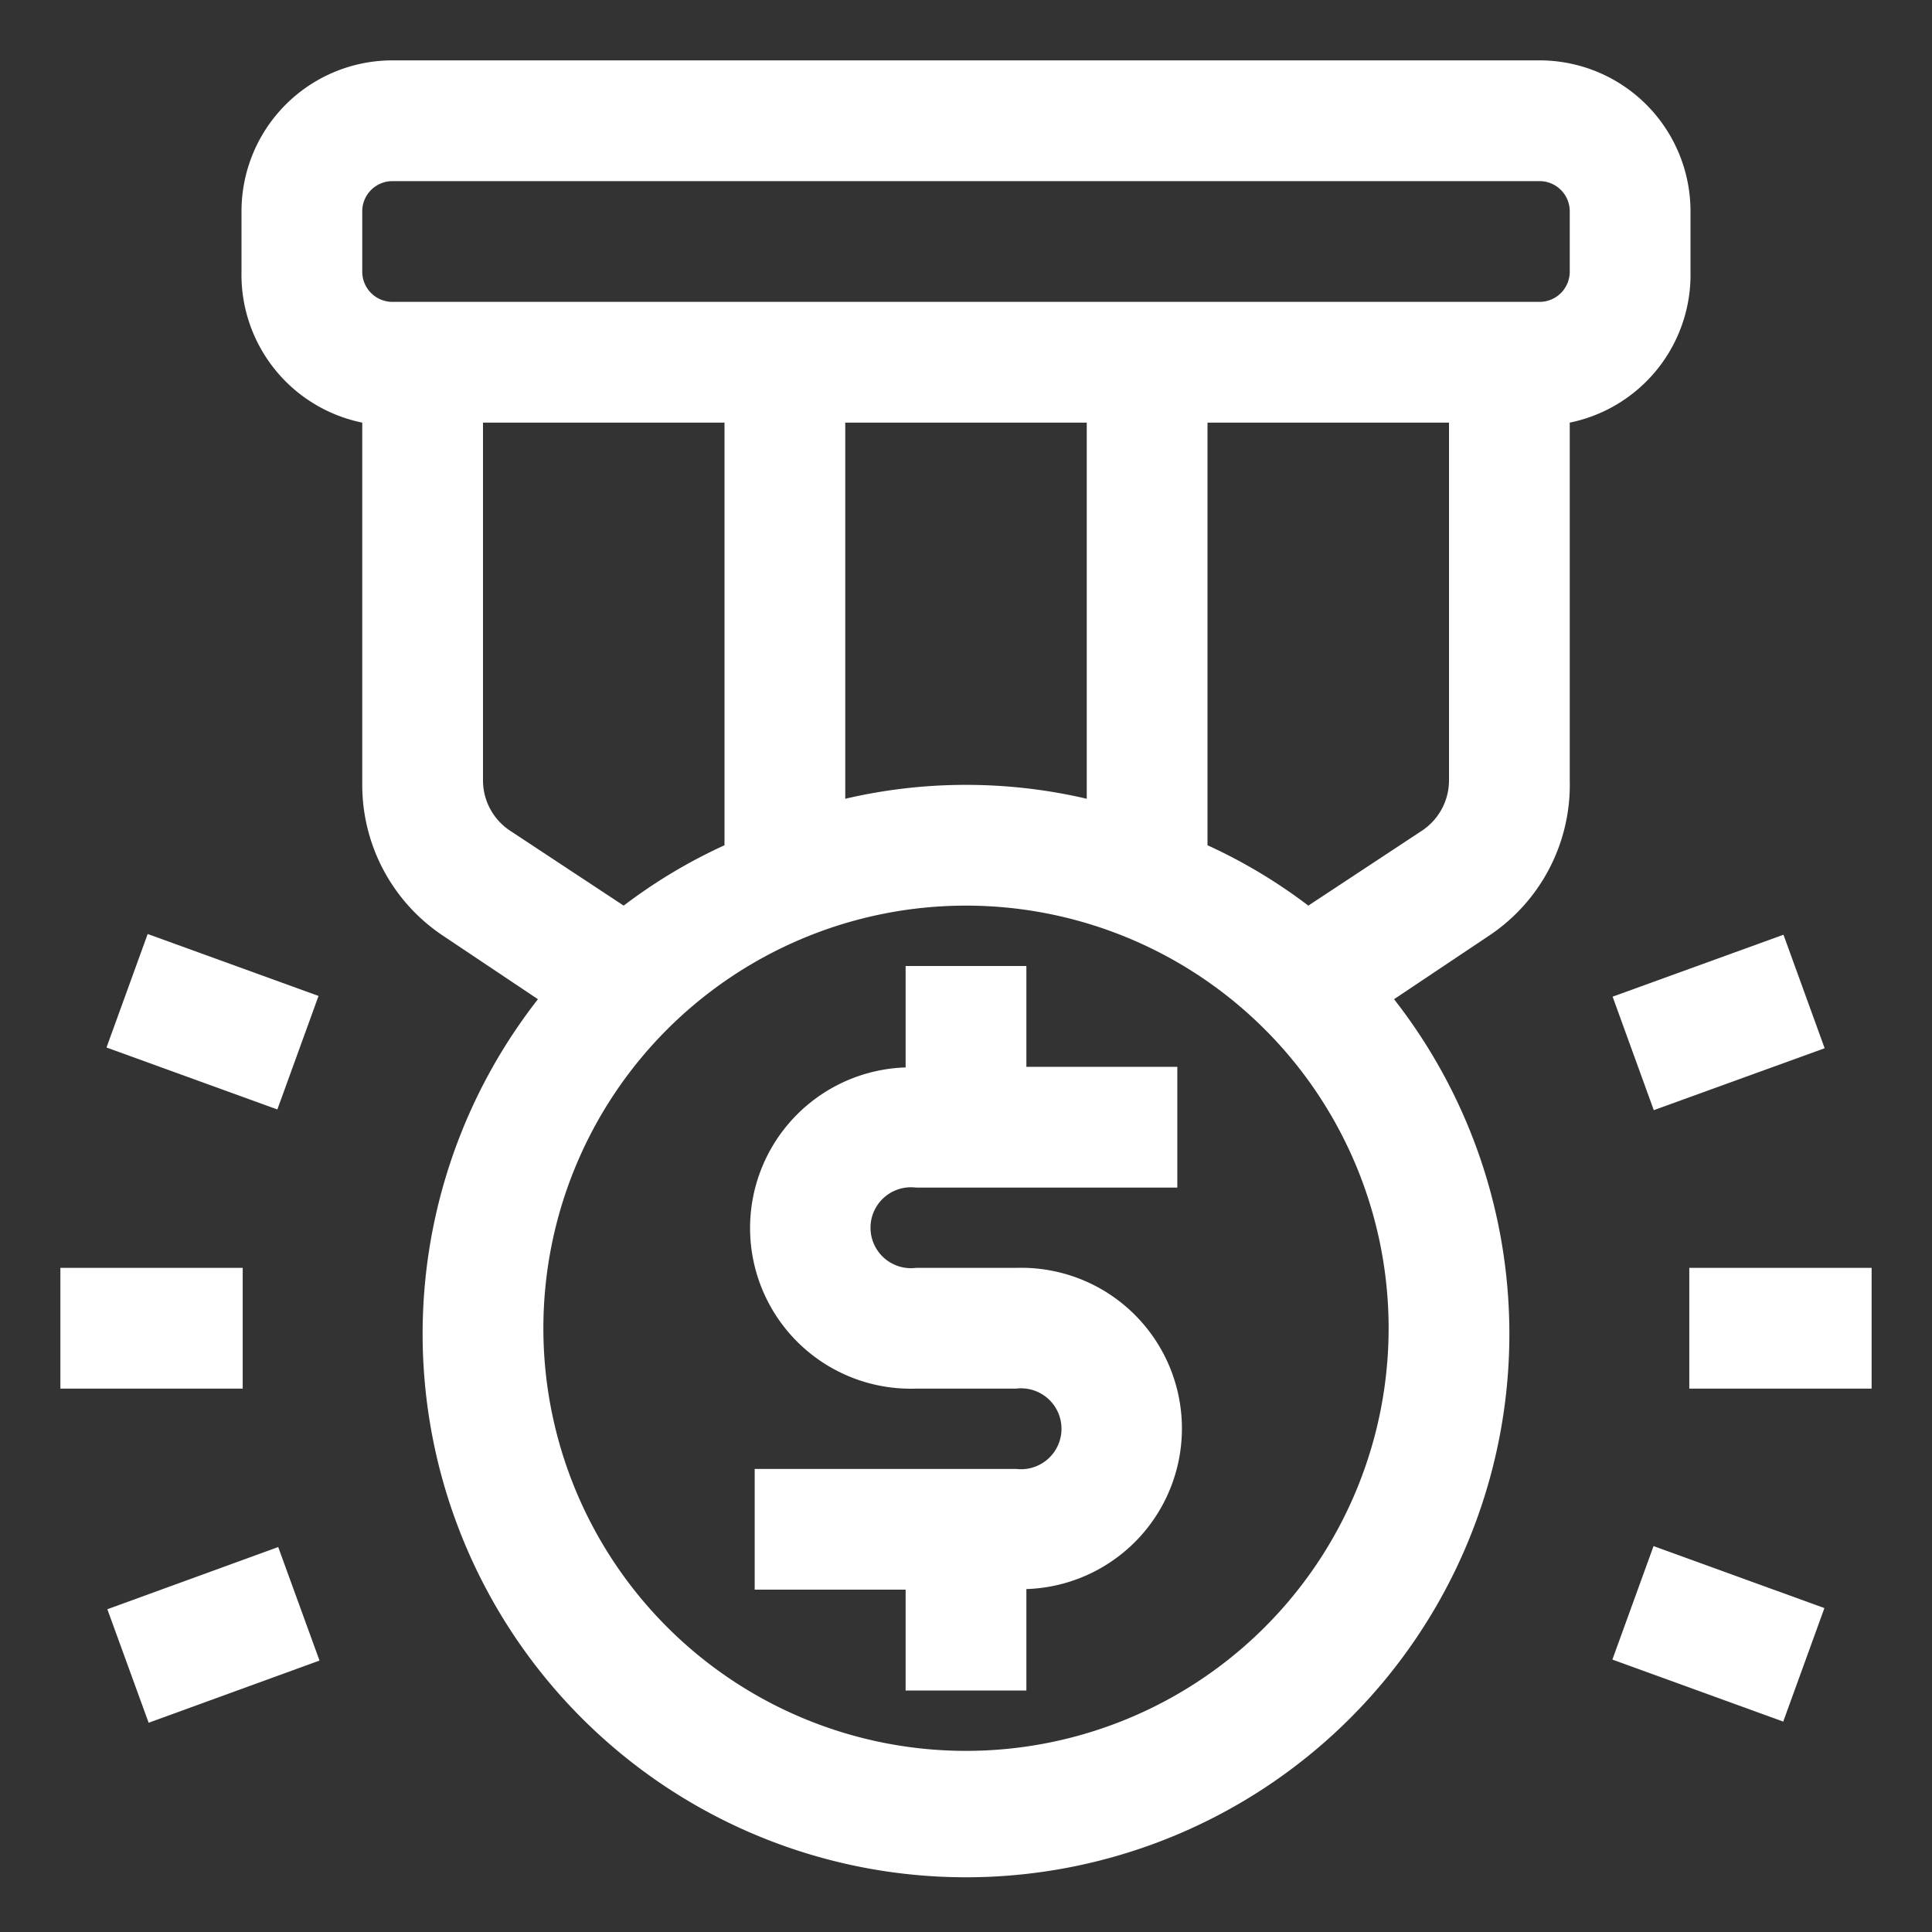
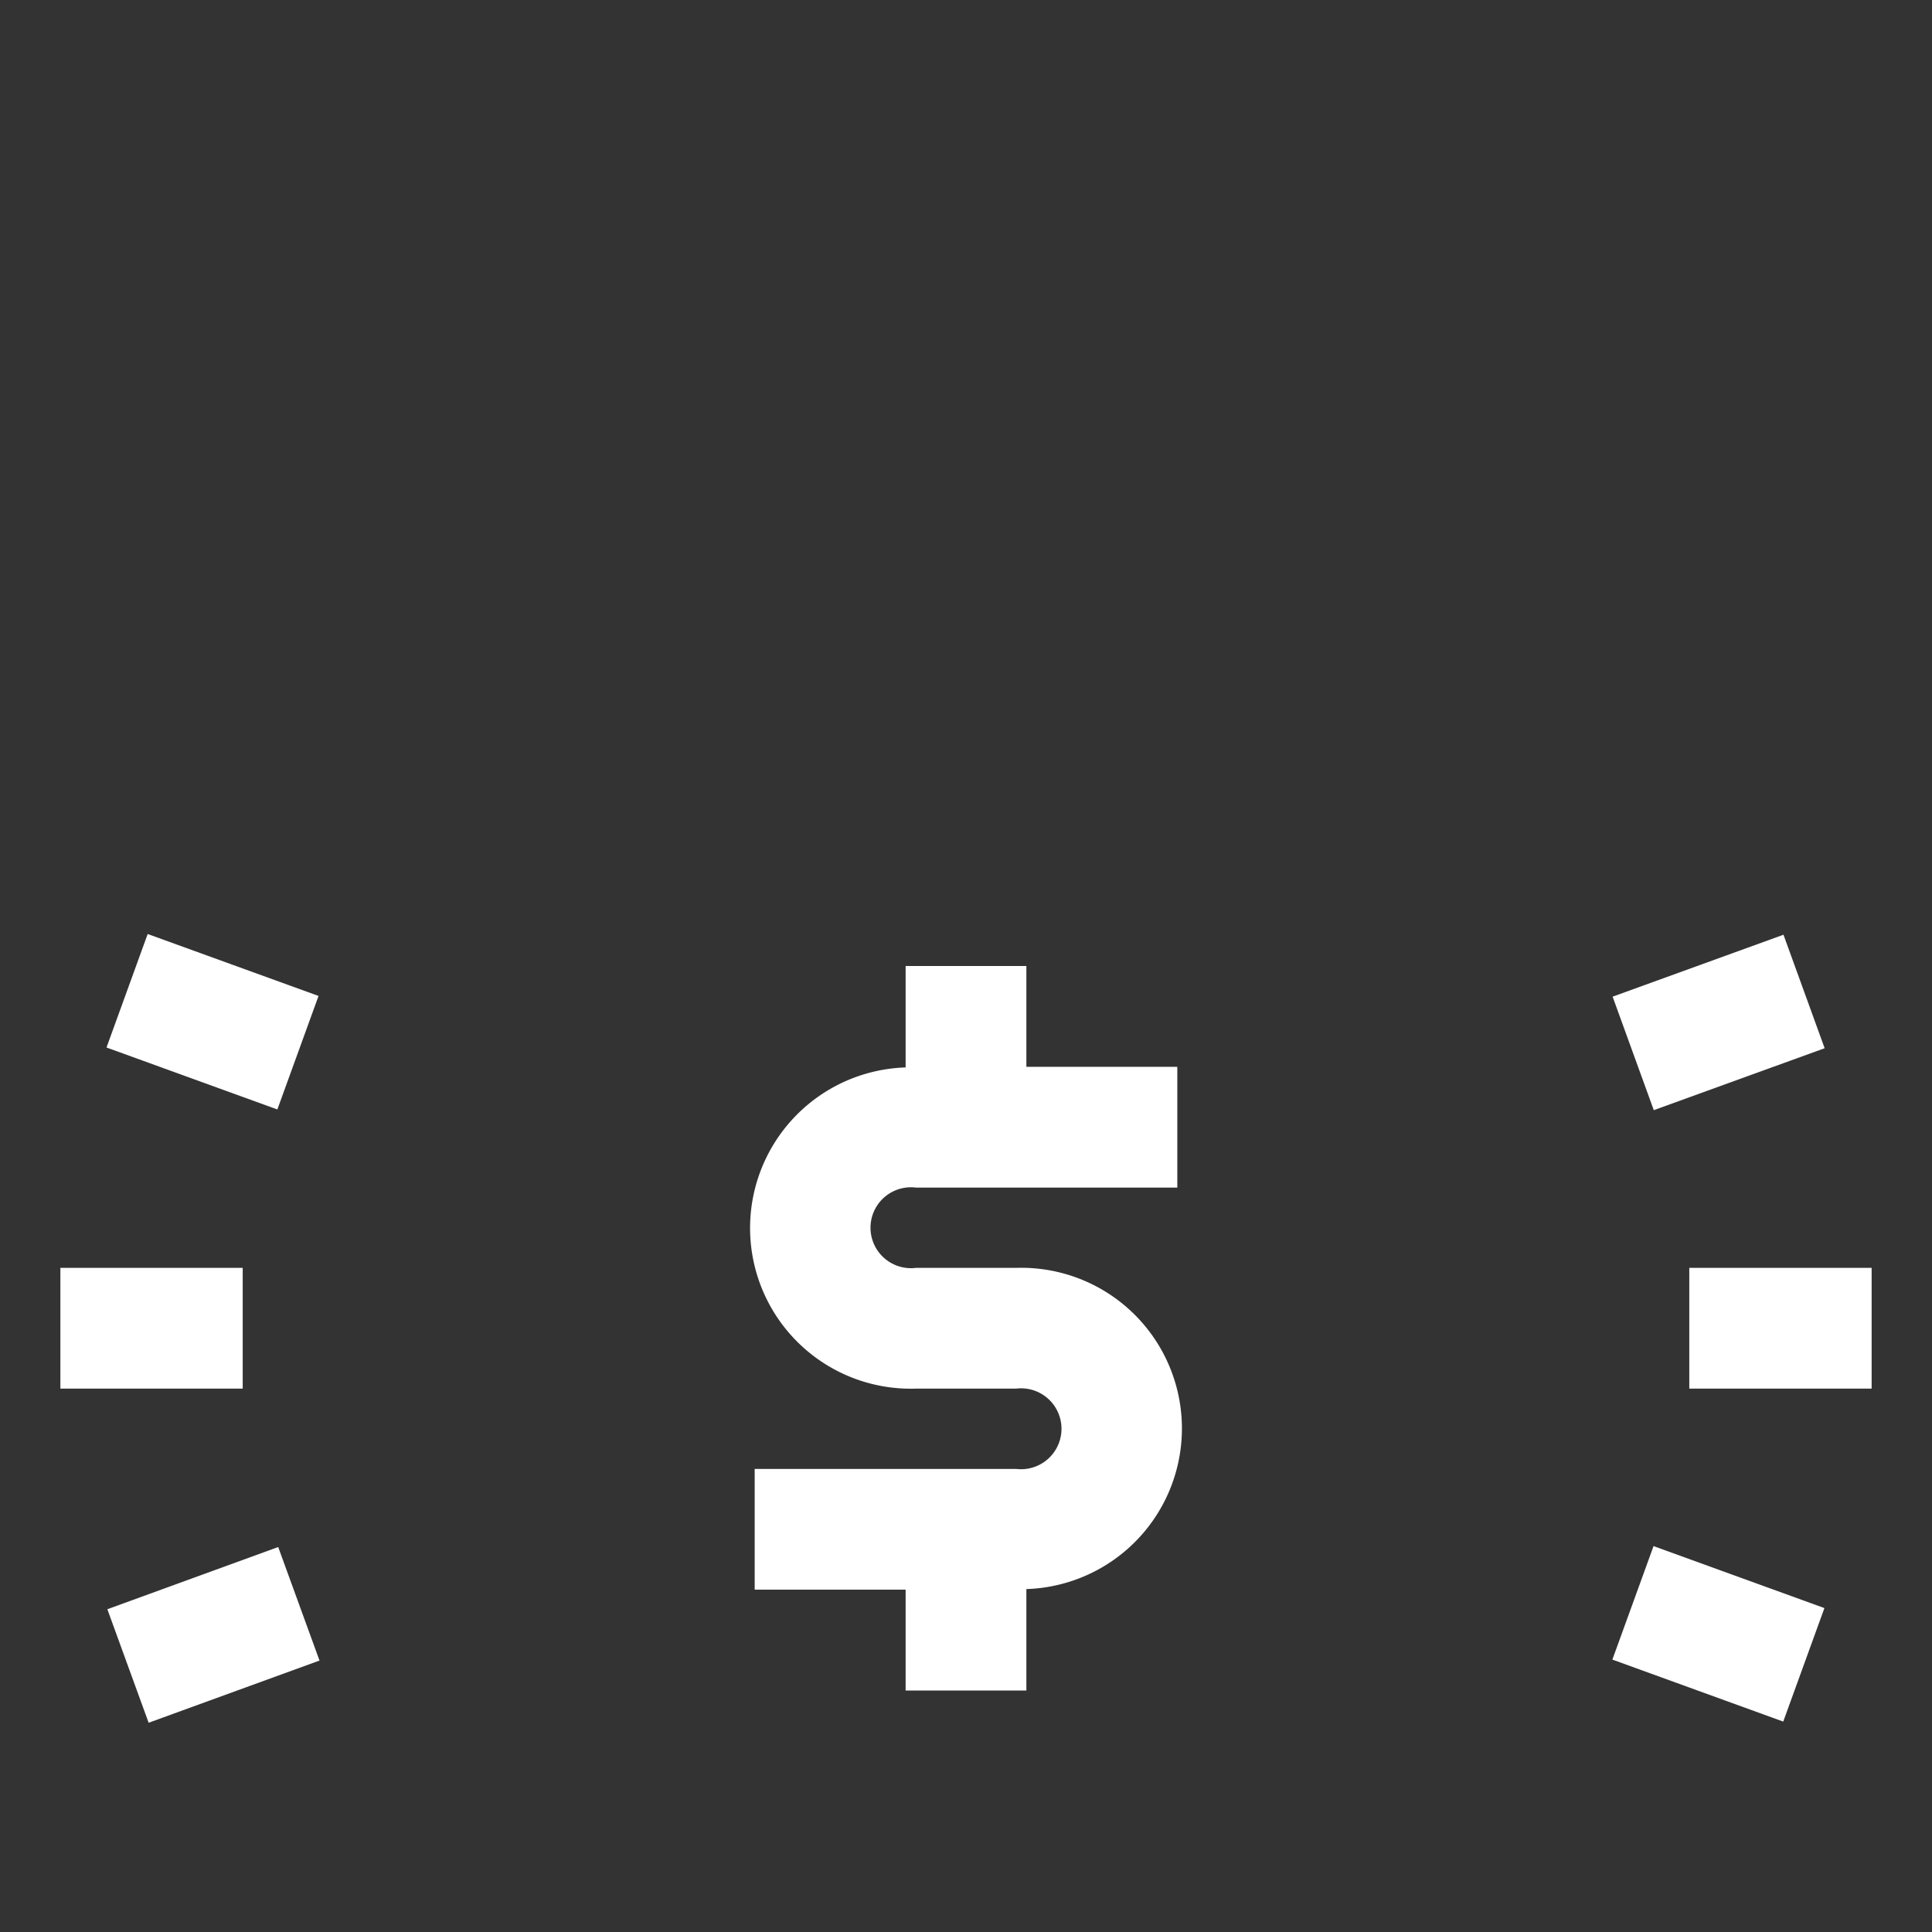
<svg xmlns="http://www.w3.org/2000/svg" version="1.1" width="512" height="512" x="0" y="0" viewBox="0 0 32 32" style="enable-background:new 0 0 512 512" xml:space="preserve">
  <rect x="0" y="0" width="32" height="32" fill="#333333" stroke="none" />
  <g>
    <path d="M27.98 21H31v2h-3.02zM26.706 27.488l.682-1.88 2.83 1.027-.682 1.88zM26.71 16.508l2.83-1.026.682 1.88-2.83 1.026zM1 21h3.02v2H1zM1.778 26.654l2.83-1.03.684 1.88-2.83 1.03zM1.764 17.35l.682-1.88 2.83 1.026-.682 1.88zM17 16h-2v1.68a2.66 2.66 0 0 0 .17 5.32h1.66a.67.67 0 1 1 0 1.33H12.5v2H15V28h2v-1.68a2.66 2.66 0 0 0-.17-5.32h-1.66a.67.67 0 1 1 0-1.33h4.33v-2H17z" fill="#ffffff" data-original="#000000" />
-     <path d="M28 4.5v-1A2.5 2.5 0 0 0 25.5 1h-19A2.5 2.5 0 0 0 4 3.5v1A2.5 2.5 0 0 0 6 7v6a3 3 0 0 0 1.34 2.5l1.57 1.05a9 9 0 1 0 14.18 0l1.57-1.05A3 3 0 0 0 26 12.93V7a2.5 2.5 0 0 0 2-2.5zm-22-1a.5.5 0 0 1 .5-.5h19a.5.5 0 0 1 .5.5v1a.5.5 0 0 1-.5.5h-19a.5.5 0 0 1-.5-.5zM16 13a8.76 8.76 0 0 0-2 .23V7h4v6.23a8.76 8.76 0 0 0-2-.23zm-8-.07V7h4v7a8.79 8.79 0 0 0-1.67 1l-1.88-1.24a1 1 0 0 1-.45-.83zM16 29a7 7 0 1 1 7-7 7 7 0 0 1-7 7zm7.55-15.24L21.67 15A8.79 8.79 0 0 0 20 14V7h4v5.93a1 1 0 0 1-.45.83z" fill="#ffffff" data-original="#000000" />
  </g>
</svg>